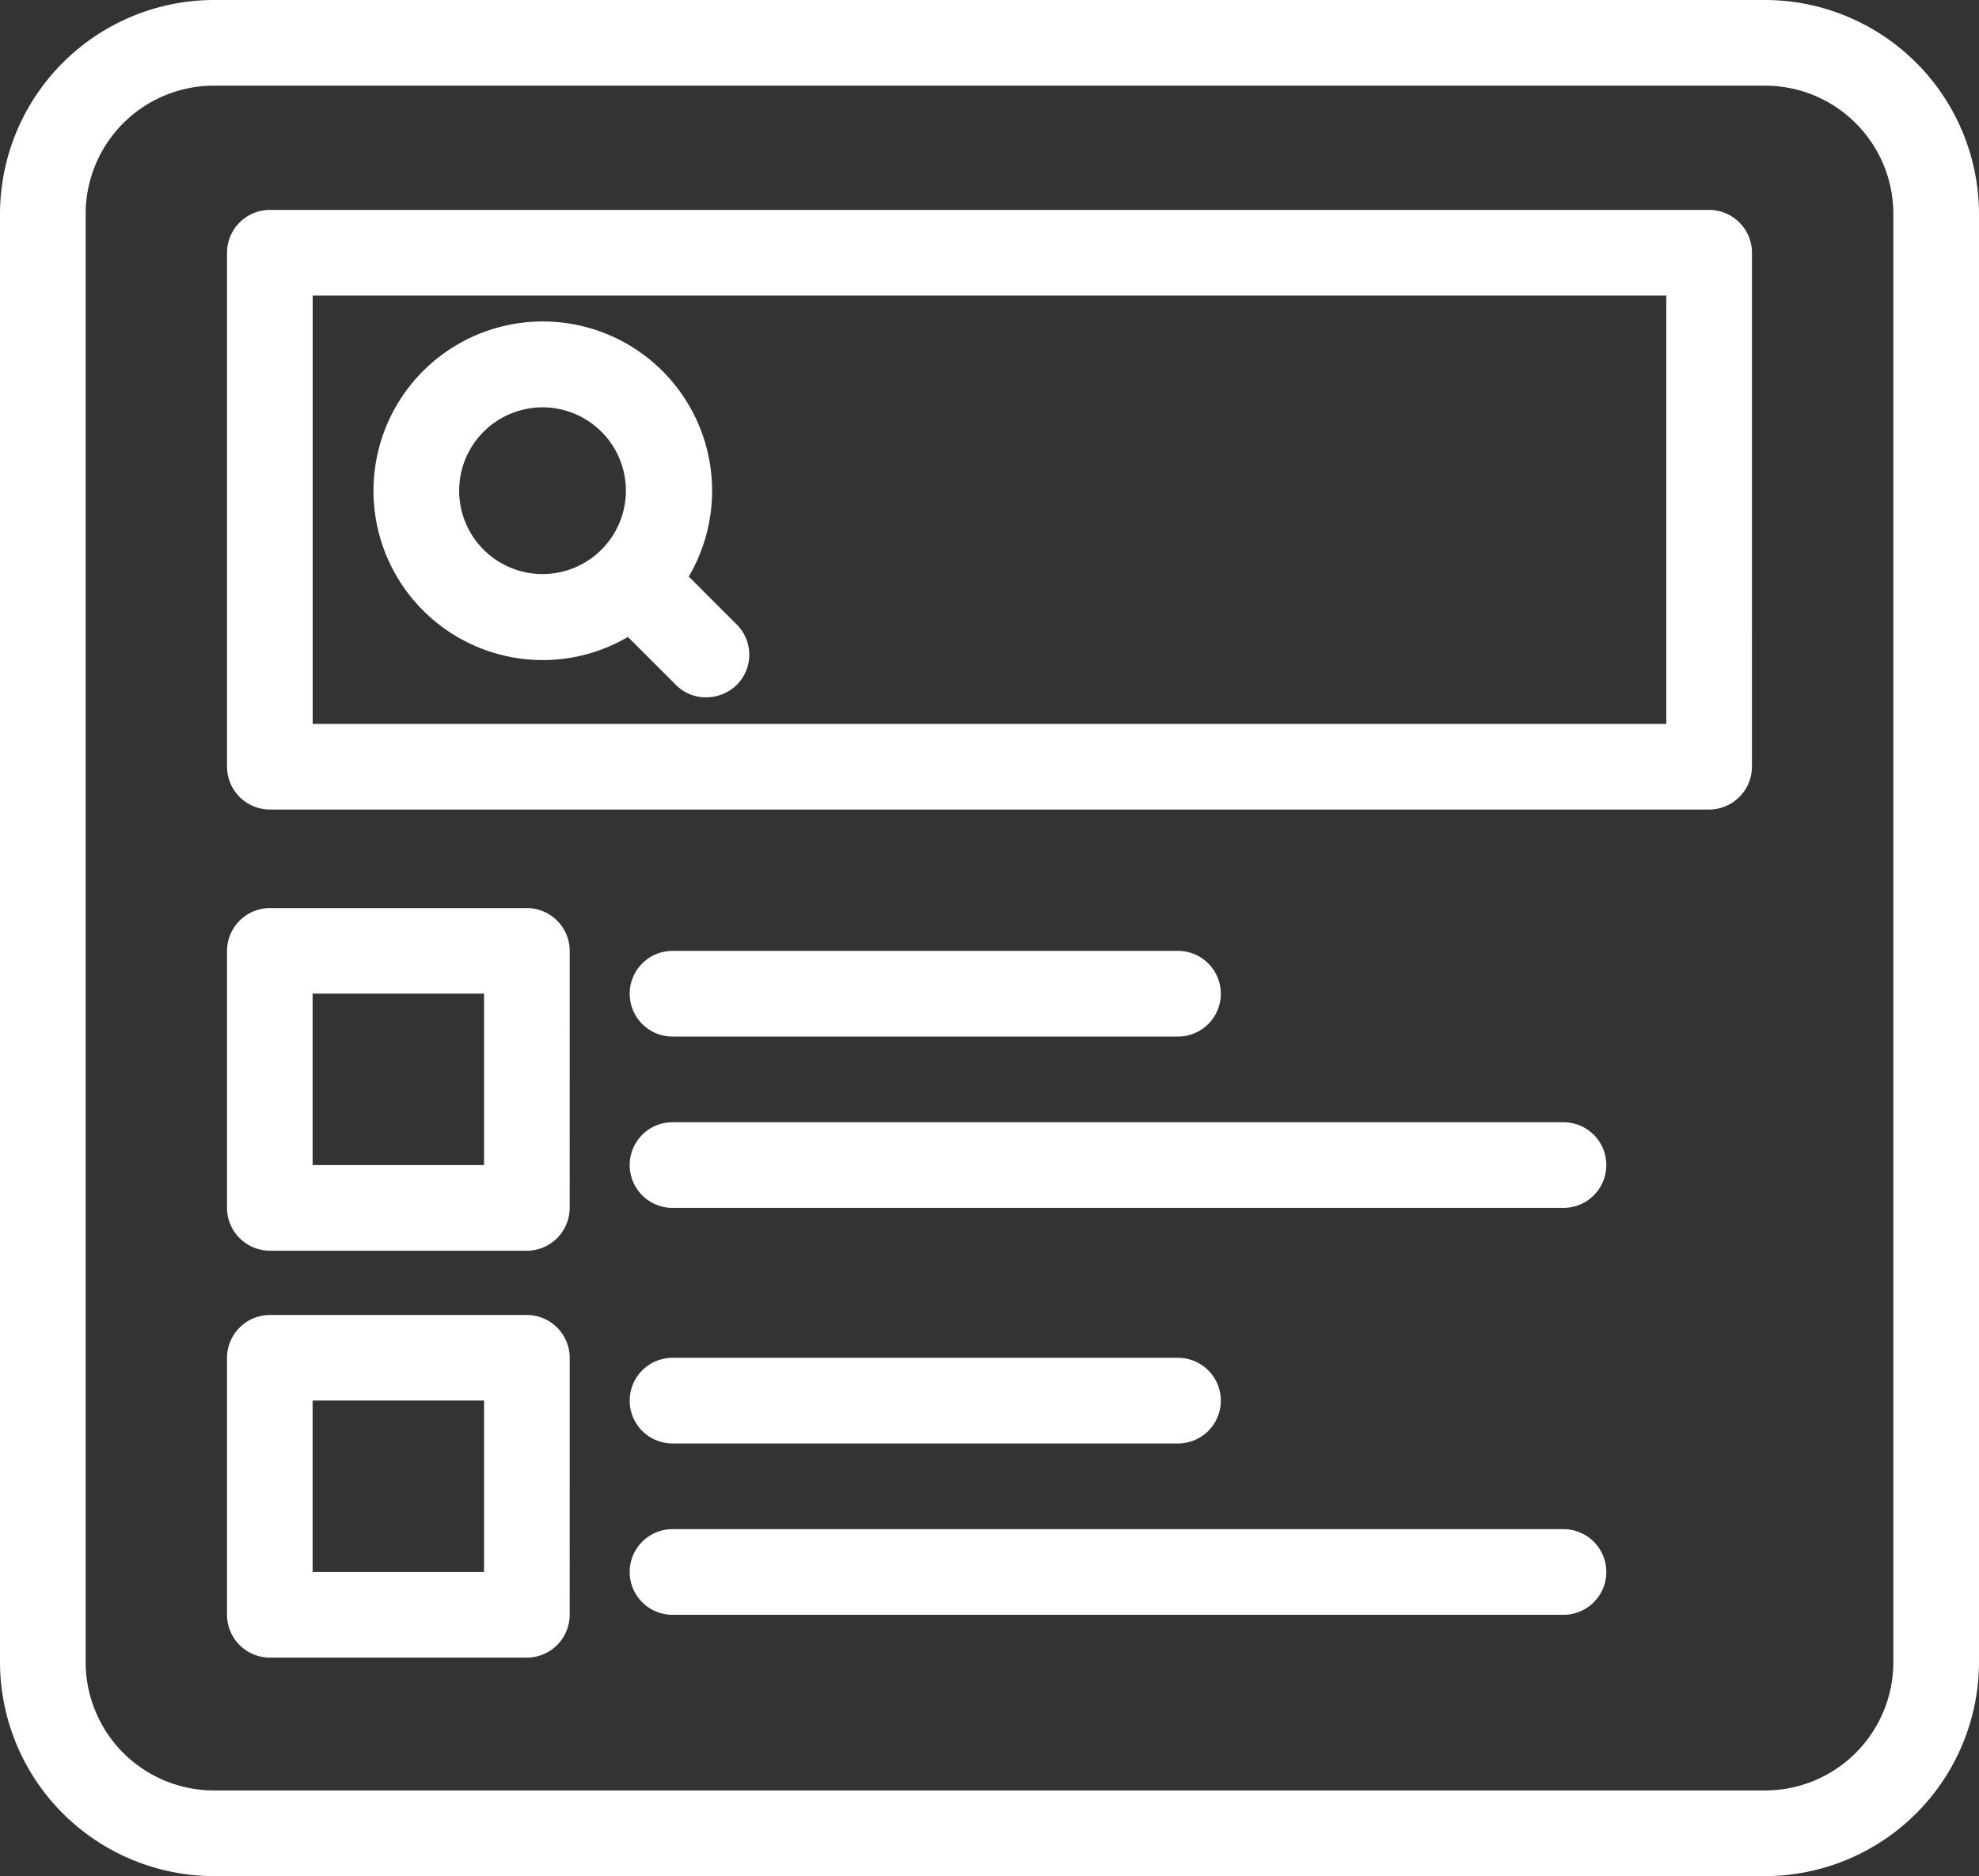
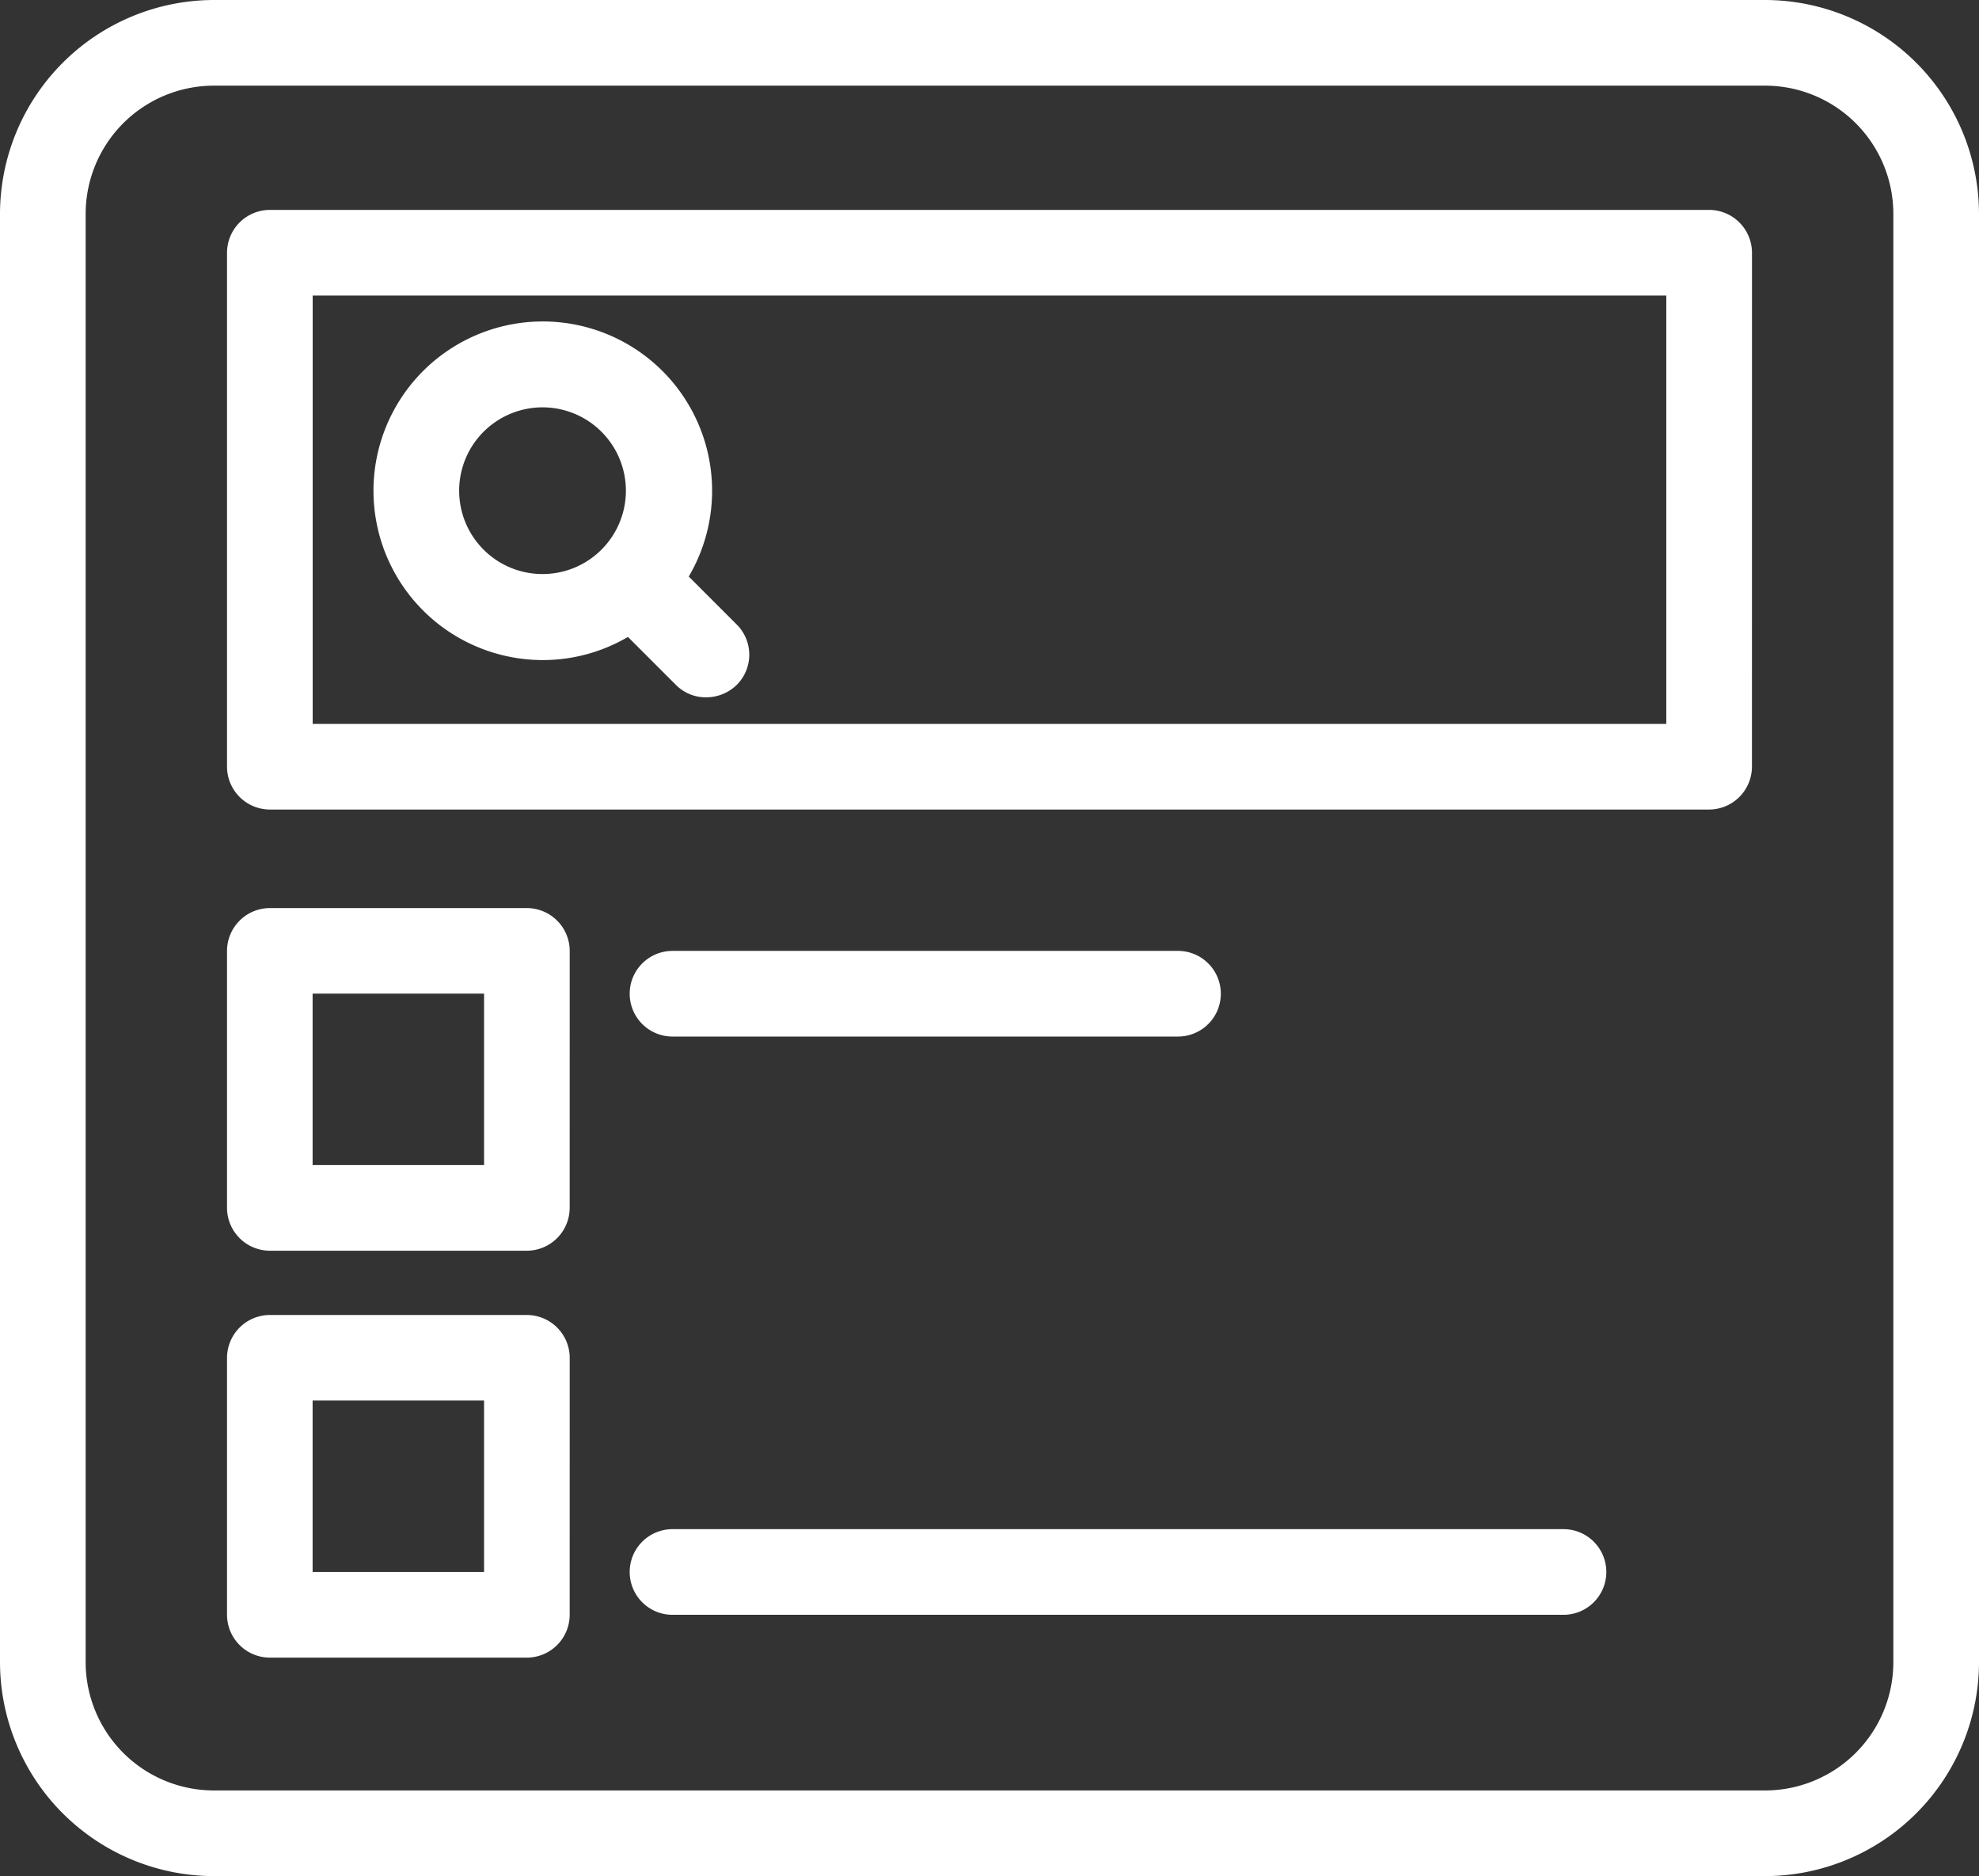
<svg xmlns="http://www.w3.org/2000/svg" id="icon-traffic" width="61.178" height="58" viewBox="0 0 61.178 58">
  <rect x="0" y="0" width="61.178" height="58" fill="#333333" stroke="none" />
  <defs>
    <style>
            .cls-1{fill:#fff}
        </style>
  </defs>
  <path id="Path_142" d="M61.178 6.621A6.624 6.624 0 0 0 54.557 0H6.621A6.624 6.624 0 0 0 0 6.621v44.758A6.624 6.624 0 0 0 6.621 58h47.936a6.624 6.624 0 0 0 6.621-6.621zM58.53 51.379a3.967 3.967 0 0 1-3.973 3.973H6.621a3.967 3.967 0 0 1-3.973-3.973V6.621a3.967 3.967 0 0 1 3.973-3.973h47.936a3.967 3.967 0 0 1 3.973 3.973zm0 0" class="cls-1" data-name="Path 142" />
  <path id="Path_143" d="M92.427 85.518a5.2 5.2 0 0 0 2.635-.715l1.483 1.483a1.3 1.3 0 0 0 .94.384 1.356 1.356 0 0 0 .94-.384 1.318 1.318 0 0 0 0-1.867l-1.483-1.483a5.234 5.234 0 1 0-4.516 2.582zm0-7.813a2.577 2.577 0 1 1-1.828.755 2.582 2.582 0 0 1 1.828-.755zm0 0" class="cls-1" data-name="Path 143" transform="translate(-75.65 -65.112)" />
  <path id="Path_144" d="M100.142 50.324A1.328 1.328 0 0 0 98.817 49H54.324A1.328 1.328 0 0 0 53 50.324v15.89a1.328 1.328 0 0 0 1.324 1.324h44.493a1.328 1.328 0 0 0 1.324-1.324zM97.493 64.89H55.648V51.648h41.845zm0 0" class="cls-1" data-name="Path 144" transform="translate(-45.982 -42.511)" />
  <path id="Path_145" d="M63.594 213.324A1.328 1.328 0 0 0 62.269 212h-7.945A1.328 1.328 0 0 0 53 213.324v7.945a1.328 1.328 0 0 0 1.324 1.324h7.945a1.328 1.328 0 0 0 1.324-1.324zm-2.648 6.621h-5.3v-5.3h5.3zm0 0" class="cls-1" data-name="Path 145" transform="translate(-45.982 -183.927)" />
  <path id="Path_146" d="M148.324 224.648h15.626a1.324 1.324 0 0 0 0-2.648h-15.626a1.324 1.324 0 1 0 0 2.648zm0 0" class="cls-1" data-name="Path 146" transform="translate(-127.534 -192.603)" />
-   <path id="Path_147" d="M175.868 262h-27.544a1.324 1.324 0 1 0 0 2.648h27.543a1.324 1.324 0 0 0 0-2.648zm0 0" class="cls-1" data-name="Path 147" transform="translate(-127.534 -227.306)" />
  <path id="Path_148" d="M63.594 308.324A1.328 1.328 0 0 0 62.269 307h-7.945A1.328 1.328 0 0 0 53 308.324v7.945a1.328 1.328 0 0 0 1.324 1.324h7.945a1.328 1.328 0 0 0 1.324-1.324zm-2.648 6.621h-5.3v-5.3h5.3zm0 0" class="cls-1" data-name="Path 148" transform="translate(-45.982 -266.347)" />
-   <path id="Path_149" d="M148.324 319.648h15.626a1.324 1.324 0 1 0 0-2.648h-15.626a1.324 1.324 0 1 0 0 2.648zm0 0" class="cls-1" data-name="Path 149" transform="translate(-127.534 -275.023)" />
  <path id="Path_150" d="M175.868 357h-27.544a1.324 1.324 0 1 0 0 2.648h27.543a1.324 1.324 0 1 0 0-2.648zm0 0" class="cls-1" data-name="Path 150" transform="translate(-127.534 -309.726)" />
</svg>